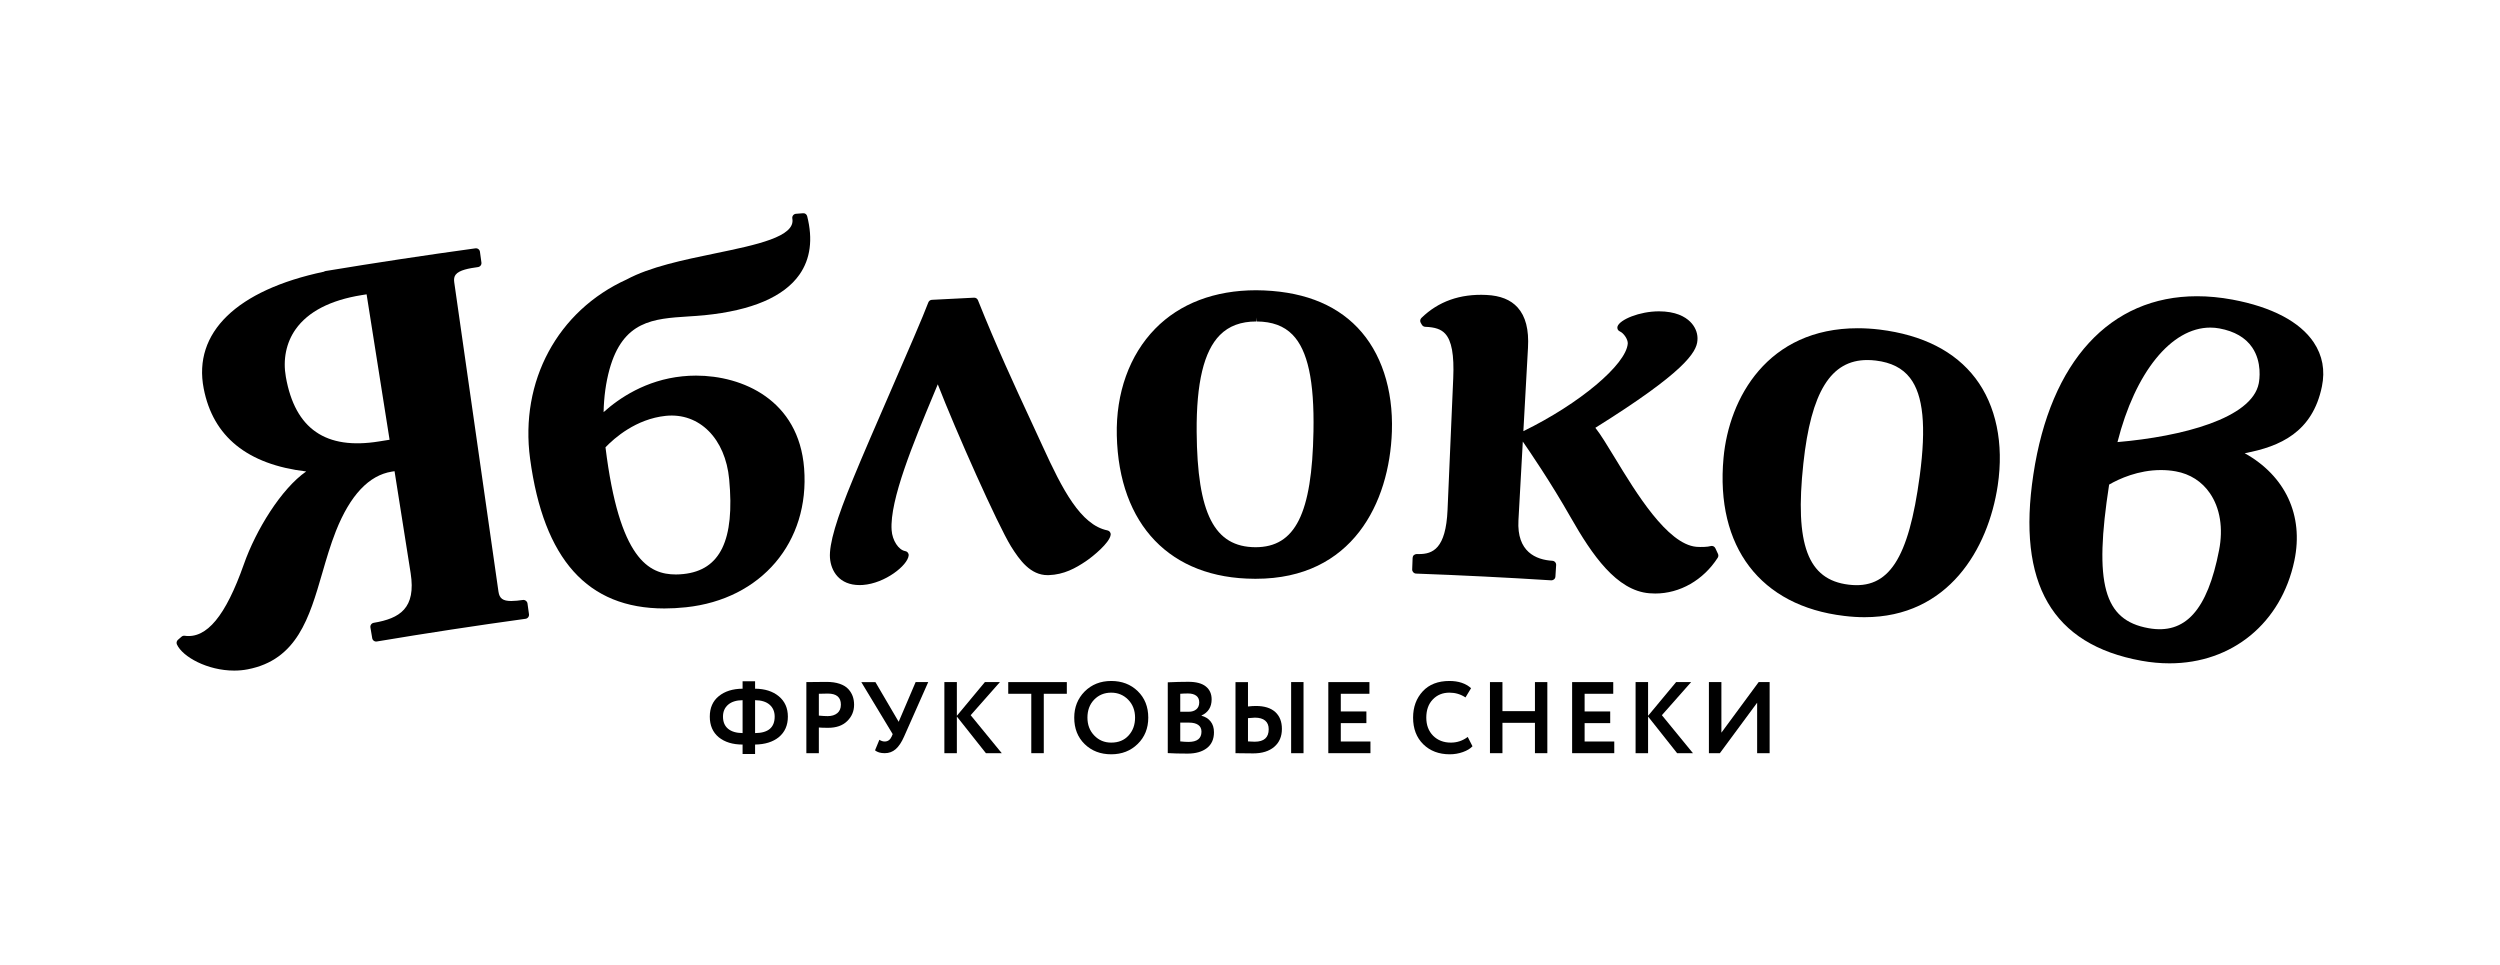
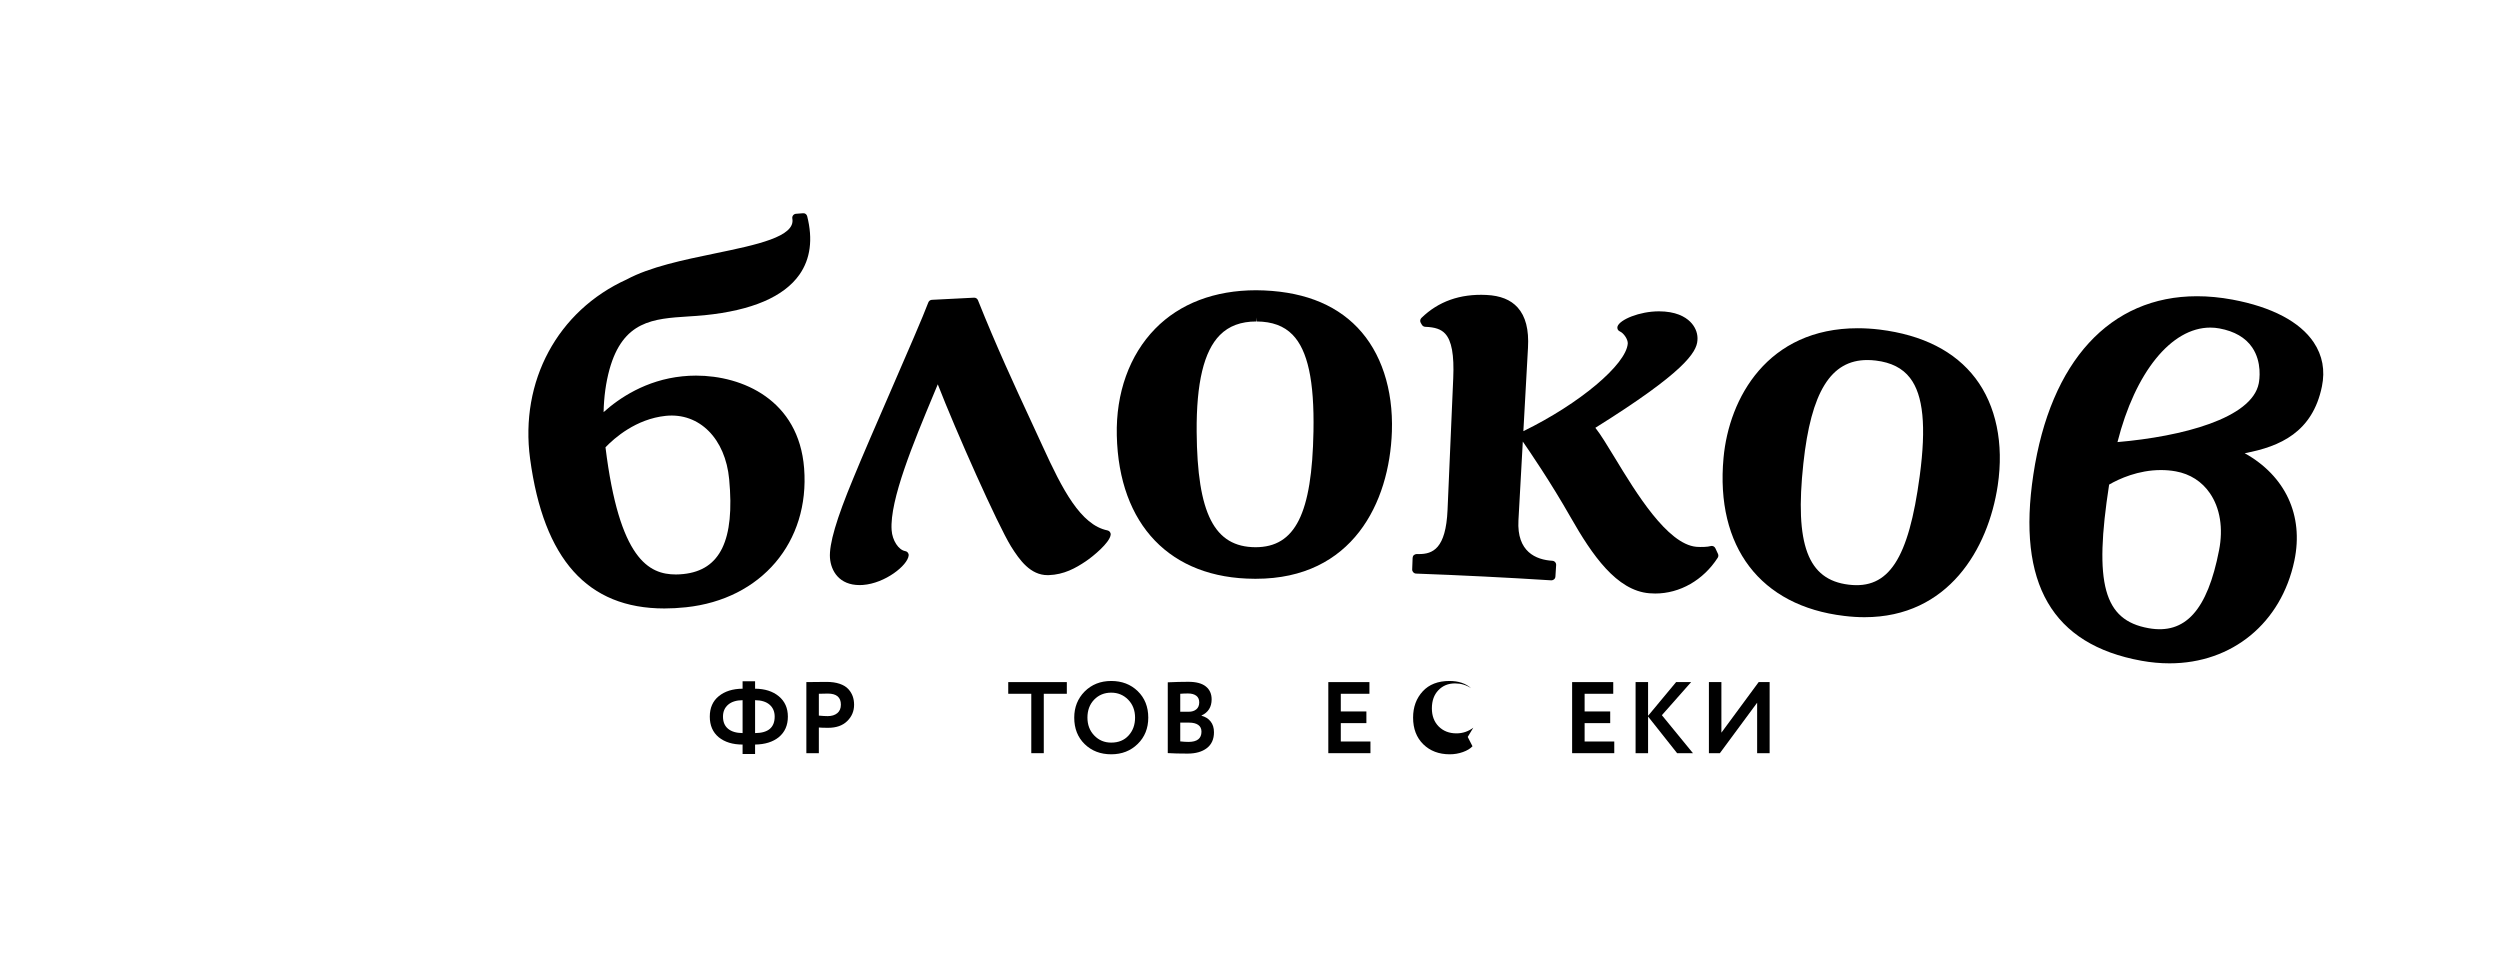
<svg xmlns="http://www.w3.org/2000/svg" viewBox="0 0 330.114 127.418">
  <clipPath id="a">
    <path d="m0 127.418h330.114v-127.418h-330.114z" transform="matrix(1 0 0 -1 0 127.418)" />
  </clipPath>
  <g clip-path="url(#a)" fill="#000">
-     <path d="m0 0-1.379-.221c-7.037-1.142-11.093 1.632-12.314 8.496-.416 2.315.043 4.557 1.288 6.315 1.648 2.323 4.577 3.839 8.708 4.507l.663.105zm18.206-21.597c-.046.286-.32.479-.596.441-.518-.072-1.065-.137-1.539-.137-1.106 0-1.564.334-1.692 1.232l-5.844 40.875c-.059.412.002.731.186.976.47.623 1.771.848 2.954 1.011.139.018.265.092.35.205.085.112.122.252.103.392l-.196 1.426c-.018.138-.092.265-.204.349-.112.085-.249.121-.393.103-6.57-.903-13.234-1.912-19.808-3.001-.069-.012-.133-.042-.192-.083-11.529-2.436-17.315-8.054-15.88-15.429 1.228-6.35 5.776-10.028 13.532-10.95-3.258-2.255-6.636-7.697-8.243-12.294-2.39-6.771-4.889-9.809-7.793-9.402-.153.025-.308-.022-.424-.122l-.473-.411c-.176-.153-.231-.404-.134-.617.743-1.631 4.031-3.448 7.56-3.448.61 0 1.206.055 1.772.165 6.532 1.253 8.148 6.818 9.859 12.711.535 1.842 1.088 3.75 1.806 5.561 1.877 4.72 4.358 7.356 7.374 7.835l.364.058 2.125-13.453c.729-4.648-1.422-5.988-4.878-6.569-.138-.024-.261-.101-.343-.216s-.114-.257-.091-.395l.238-1.417c.023-.139.1-.263.214-.345.115-.081.253-.115.396-.091 6.526 1.093 13.133 2.101 19.637 2.996.139.018.265.093.35.204.085.114.122.254.103.394l-.195 1.413c-.002.012-.003.023-.005.033" transform="matrix(1 0 0 -1 51.442 58.067)" />
    <path d="m0 0c-3.547.718-5.97 5.443-8.548 11.083-.522 1.14-1.064 2.311-1.625 3.522-2.096 4.52-4.471 9.643-6.93 15.792-.083.209-.291.345-.516.333-1.856-.087-3.713-.181-5.568-.282-.211-.011-.394-.146-.469-.343-.676-1.809-2.738-6.556-4.921-11.581-1.892-4.353-3.846-8.854-4.988-11.649-2.231-5.36-3.21-8.7-3.079-10.511.132-1.733 1.23-3.584 3.909-3.584.14 0 .284.005.434.016 2.936.211 5.914 2.582 6.048 3.891.029.28-.166.533-.443.578-.89.142-1.719 1.413-1.807 2.774-.274 3.968 2.929 11.652 5.503 17.827.201.481.398.957.592 1.423 2.431-6.255 7.87-18.468 9.675-21.409 1.149-1.833 2.564-3.789 4.832-3.789l.143.002c2.021.07 3.549.922 4.901 1.833.968.652 3.138 2.438 3.277 3.484.038.277-.146.534-.42.59" transform="matrix(1 0 0 -1 146.237 70.038)" />
    <path d="m0 0 .049-.528c2.048-.014 3.595-.586 4.731-1.749 2.004-2.056 2.882-6.105 2.761-12.748-.194-10.874-2.394-15.31-7.658-15.31-5.435.024-7.685 4.432-7.766 15.214-.05 6.484.953 10.67 3.066 12.8 1.198 1.206 2.774 1.793 4.817 1.793zm-.029 3.596c-5.475 0-10.088-1.759-13.337-5.087-3.398-3.479-5.195-8.489-5.062-14.104.276-11.803 7.074-18.871 18.185-18.908l.181-.001h.002c12.754 0 17.638 10.044 17.956 19.444.189 5.601-1.424 10.477-4.541 13.727-3.092 3.226-7.561 4.883-13.384 4.929" transform="matrix(1 0 0 -1 165.897 41.922)" />
    <path d="m0 0c-1.467-10.96-4.092-14.979-9.379-14.328-5.406.649-7.139 5.286-5.983 16.006 1.017 9.444 3.621 13.655 8.442 13.655.359 0 .738-.022 1.126-.069 2.039-.249 3.515-.998 4.512-2.288 1.756-2.272 2.163-6.396 1.282-12.976m-5.298 19.357c-.978.117-1.946.176-2.875.176-11.93 0-17.007-9.22-17.73-17.115-1.082-11.755 4.871-19.558 15.919-20.871.918-.114 1.827-.171 2.7-.171 11.045 0 16.329 8.986 17.588 17.396.829 5.538-.216 10.563-2.939 14.151-2.707 3.564-6.968 5.729-12.663 6.434" transform="matrix(1 0 0 -1 253.488 62.874)" />
    <path d="m0 0c-.112.246-.393.371-.648.283-.33-.109-1.262-.144-1.87-.092-3.838.355-7.988 7.188-10.733 11.711-1.039 1.709-1.897 3.122-2.596 4.004 11.677 7.298 13.375 9.938 13.478 11.545.07.79-.194 1.579-.738 2.224-.532.632-1.586 1.417-3.581 1.579-.254.02-.507.031-.755.031-2.578 0-5.164-1.093-5.475-1.986-.091-.264.038-.553.296-.663.532-.223 1.093-1.082 1.054-1.61-.22-2.782-6.392-7.959-13.785-11.566l.61 11.014c.136 2.407-.313 4.147-1.368 5.319-.925 1.025-2.275 1.566-4.13 1.654-3.479.169-6.347-.862-8.576-3.038-.174-.17-.21-.436-.087-.646l.155-.264c.092-.154.257-.253.437-.26 1.305-.048 2.091-.319 2.631-.904.862-.934 1.201-2.8 1.067-5.874l-.752-17.405c-.223-5.119-1.947-5.825-3.775-5.825l-.287.006c-.324-.014-.537-.217-.55-.509l-.057-1.525c-.01-.292.219-.538.511-.55 5.909-.216 11.912-.515 17.84-.889.012-.001.022-.001.034-.001.128 0 .253.047.351.133.105.092.169.224.177.365l.096 1.52c.009.141-.038.28-.132.385-.093.105-.223.169-.364.178-2.169.136-4.707 1.173-4.482 5.336l.576 10.408c.815-1.172 3.672-5.344 6.318-10.003 2.845-4.999 6.072-9.674 10.385-10.029.263-.022.523-.034.779-.034 3.265 0 6.352 1.766 8.255 4.722.098.152.111.344.036.509z" transform="matrix(1 0 0 -1 226.507 72.395)" />
    <path d="m0 0c2.334 9.211 7.103 15.12 12.257 15.12.402 0 .807-.037 1.204-.111 1.992-.37 3.447-1.214 4.327-2.509 1.327-1.952.955-4.306.866-4.756-.92-4.61-10.104-7.005-18.654-7.744m13.418-14.263c-1.539-7.948-4.472-11.194-9.333-10.305-5.897 1.059-7.217 5.853-5.187 18.958 1.338.77 3.84 1.918 6.849 1.918.664 0 1.32-.058 1.951-.172 1.894-.343 3.454-1.343 4.513-2.892 1.341-1.961 1.769-4.626 1.207-7.507m12.492 27.438c-1.827 2.721-5.541 4.673-10.743 5.643-1.597.294-3.165.443-4.663.443-11.482 0-19.358-8.579-21.609-23.535-2.186-14.417 2.485-22.464 14.279-24.6 1.244-.226 2.488-.34 3.697-.34h.001c8.283 0 14.757 5.324 16.489 13.565 1.248 5.985-1.192 11.181-6.561 14.182 4.71.878 8.959 2.8 10.194 8.799.443 2.143.079 4.109-1.084 5.843" transform="matrix(1 0 0 -1 279.603 58.377)" />
    <path d="m0 0c1.186 1.237 4.028 3.738 7.947 4.152 4.456.46 7.891-3.019 8.386-8.378.75-8.027-1.169-12.002-6.041-12.509-.336-.035-.666-.056-.991-.056-3.58 0-7.48 2.003-9.301 16.791m10.945 17.28c.706.045 1.419.091 2.135.161 6.262.631 10.479 2.438 12.535 5.369 1.445 2.062 1.788 4.652 1.019 7.698-.062.249-.28.428-.552.399l-.93-.072c-.151-.011-.289-.086-.38-.206-.092-.119-.128-.272-.101-.421.452-2.398-4.717-3.469-10.189-4.602-4.228-.876-8.599-1.782-11.681-3.441-9.127-4.141-14.135-13.436-12.756-23.681 1.793-13.299 7.593-19.763 17.729-19.764h.001c.906 0 1.865.053 2.849.157 9.944 1.05 16.361 8.597 15.605 18.353-.703 9.032-8.13 12.237-14.277 12.237-.606 0-1.213-.031-1.802-.093-4.828-.491-8.354-2.892-10.4-4.731.042 2.011.302 3.899.772 5.623 1.789 6.459 5.79 6.715 10.423 7.014" transform="matrix(1 0 0 -1 79.952 59.064)" />
    <path d="m0 0c0 .661-.224 1.186-.67 1.575-.447.389-1.086.588-1.917.597v-4.345c1.724.009 2.587.734 2.587 2.173m-6.825 0c0-.698.223-1.231.671-1.604.447-.37 1.086-.56 1.917-.569v4.345c-.822-.009-1.459-.208-1.911-.597-.451-.389-.677-.914-.677-1.575m4.238-4.935h-1.65v1.247c-1.305 0-2.355.322-3.15.965-.787.653-1.18 1.561-1.18 2.723 0 1.152.393 2.052 1.18 2.695.795.652 1.845.983 3.15.992v.979h1.65v-.979c1.295-.009 2.342-.345 3.137-1.005.796-.662 1.193-1.556 1.193-2.682 0-1.146-.397-2.048-1.193-2.709-.786-.635-1.833-.961-3.137-.979z" transform="matrix(1 0 0 -1 102.293 94.627)" />
    <path d="m0 0-1.18-.026v-2.883c.474-.045.863-.068 1.167-.068.527 0 .95.13 1.267.39.317.259.476.635.476 1.126 0 .975-.576 1.461-1.73 1.461m-1.18-4.479v-3.391h-1.649v9.386c.393 0 .818.004 1.274.013.464.009.93.013 1.395.013.661 0 1.236-.083 1.722-.247.488-.166.866-.395 1.133-.685.269-.29.466-.607.591-.952.124-.344.187-.721.187-1.133 0-.849-.304-1.568-.912-2.159-.599-.59-1.438-.885-2.52-.885-.546 0-.953.014-1.221.04" transform="matrix(1 0 0 -1 109.306 91.584)" />
-     <path d="m0 0h1.663l-3.191-7.2c-.331-.751-.7-1.304-1.106-1.656-.408-.354-.888-.53-1.442-.53s-.983.125-1.287.375l.576 1.395c.233-.152.465-.228.698-.228.42 0 .728.218.925.657l.134.321-4.144 6.866h1.864l3.071-5.243z" transform="matrix(1 0 0 -1 120.905 90.068)" />
-     <path d="m0 0h-1.649v9.386h1.649v-4.451l3.701 4.451h1.985l-3.862-4.371 4.103-5.015h-2.092l-3.835 4.841z" transform="matrix(1 0 0 -1 126.349 99.454)" />
    <path d="m0 0h-3.043v1.542h7.736v-1.542h-3.044v-7.844h-1.649z" transform="matrix(1 0 0 -1 136.177 91.61)" />
    <path d="m0 0c0-.947.299-1.734.899-2.359.599-.626 1.345-.939 2.239-.939.966 0 1.73.313 2.293.939.572.625.858 1.412.858 2.359 0 .957-.304 1.748-.912 2.374-.608.616-1.355.925-2.239.925-.903 0-1.654-.309-2.253-.925-.59-.617-.885-1.408-.885-2.374m-1.743 0c0 1.367.456 2.516 1.368 3.446.93.93 2.101 1.395 3.513 1.395s2.578-.447 3.5-1.341c.929-.903 1.394-2.069 1.394-3.5 0-1.403-.465-2.561-1.394-3.473-.93-.912-2.097-1.368-3.5-1.368-1.412 0-2.579.447-3.5 1.342-.921.894-1.381 2.06-1.381 3.499" transform="matrix(1 0 0 -1 143.592 94.761)" />
    <path d="m0 0h-1.167v-2.48c.42-.044.783-.067 1.087-.067 1.144 0 1.716.451 1.716 1.354 0 .393-.143.69-.429.892-.286.201-.688.301-1.207.301m-.133 3.849c-.394 0-.738-.014-1.034-.04v-2.373h1.114c.42 0 .757.107 1.012.321.255.215.382.523.382.925 0 .376-.129.664-.388.866-.26.2-.622.301-1.086.301m-2.682-7.871v9.345c.965.045 1.868.068 2.708.068 1.037 0 1.811-.205 2.32-.617.51-.412.765-.979.765-1.703 0-1.01-.448-1.721-1.342-2.133v-.026c.51-.134.912-.387 1.207-.758.295-.37.443-.846.443-1.427 0-.912-.313-1.61-.938-2.092-.627-.483-1.476-.724-2.549-.724-1.072 0-1.944.022-2.614.067" transform="matrix(1 0 0 -1 157.013 95.419)" />
-     <path d="m172.125 27.964h-1.637v9.386h1.637zm-6.422 4.693c-.144 0-.448-.023-.913-.067v-3.071c.072 0 .214-.007.429-.021.214-.012.367-.019.456-.019 1.235 0 1.851.55 1.851 1.649 0 .501-.157.88-.469 1.14-.313.259-.765.389-1.354.389m-2.562 4.693h1.649v-3.219c.385.045.733.068 1.046.068 1.118 0 1.969-.266 2.555-.797.585-.533.878-1.277.878-2.234 0-1.001-.338-1.79-1.013-2.366-.674-.577-1.602-.865-2.782-.865-.5 0-.934.004-1.301.014-.358.008-.701.013-1.032.013z" transform="matrix(1 0 0 -1 0 127.418)" />
    <path d="m0 0h-5.564v9.386h5.43v-1.542h-3.782v-2.334h3.38v-1.541h-3.38v-2.427h3.916z" transform="matrix(1 0 0 -1 180.962 99.454)" />
-     <path d="m0 0 .63-1.233c-.295-.314-.718-.568-1.268-.764-.549-.196-1.128-.296-1.736-.296-1.43 0-2.597.442-3.499 1.328-.895.885-1.341 2.056-1.341 3.513 0 1.394.424 2.552 1.273 3.473.84.912 2.017 1.368 3.527 1.368 1.198 0 2.149-.318 2.856-.952l-.737-1.221c-.636.421-1.341.631-2.119.631-.894 0-1.627-.3-2.199-.899-.573-.599-.858-1.398-.858-2.4 0-.984.299-1.778.899-2.387.607-.607 1.389-.911 2.346-.911.822 0 1.564.249 2.226.75" transform="matrix(1 0 0 -1 193.807 97.309)" />
-     <path d="m0 0h-1.636v4.009h-4.291v-4.009h-1.649v9.386h1.649v-3.835h4.291v3.835h1.636z" transform="matrix(1 0 0 -1 204.319 99.454)" />
+     <path d="m0 0 .63-1.233c-.295-.314-.718-.568-1.268-.764-.549-.196-1.128-.296-1.736-.296-1.43 0-2.597.442-3.499 1.328-.895.885-1.341 2.056-1.341 3.513 0 1.394.424 2.552 1.273 3.473.84.912 2.017 1.368 3.527 1.368 1.198 0 2.149-.318 2.856-.952c-.636.421-1.341.631-2.119.631-.894 0-1.627-.3-2.199-.899-.573-.599-.858-1.398-.858-2.4 0-.984.299-1.778.899-2.387.607-.607 1.389-.911 2.346-.911.822 0 1.564.249 2.226.75" transform="matrix(1 0 0 -1 193.807 97.309)" />
    <path d="m0 0h-5.565v9.386h5.43v-1.542h-3.781v-2.334h3.379v-1.541h-3.379v-2.427h3.916z" transform="matrix(1 0 0 -1 213.157 99.454)" />
    <path d="m0 0h-1.649v9.386h1.649v-4.451l3.701 4.451h1.984l-3.862-4.371 4.104-5.015h-2.092l-3.835 4.841z" transform="matrix(1 0 0 -1 217.621 99.454)" />
    <path d="m0 0-4.921-6.664h-1.448v9.386h1.649v-6.678l4.921 6.678h1.449v-9.386h-1.65z" transform="matrix(1 0 0 -1 232.022 92.79)" />
  </g>
</svg>